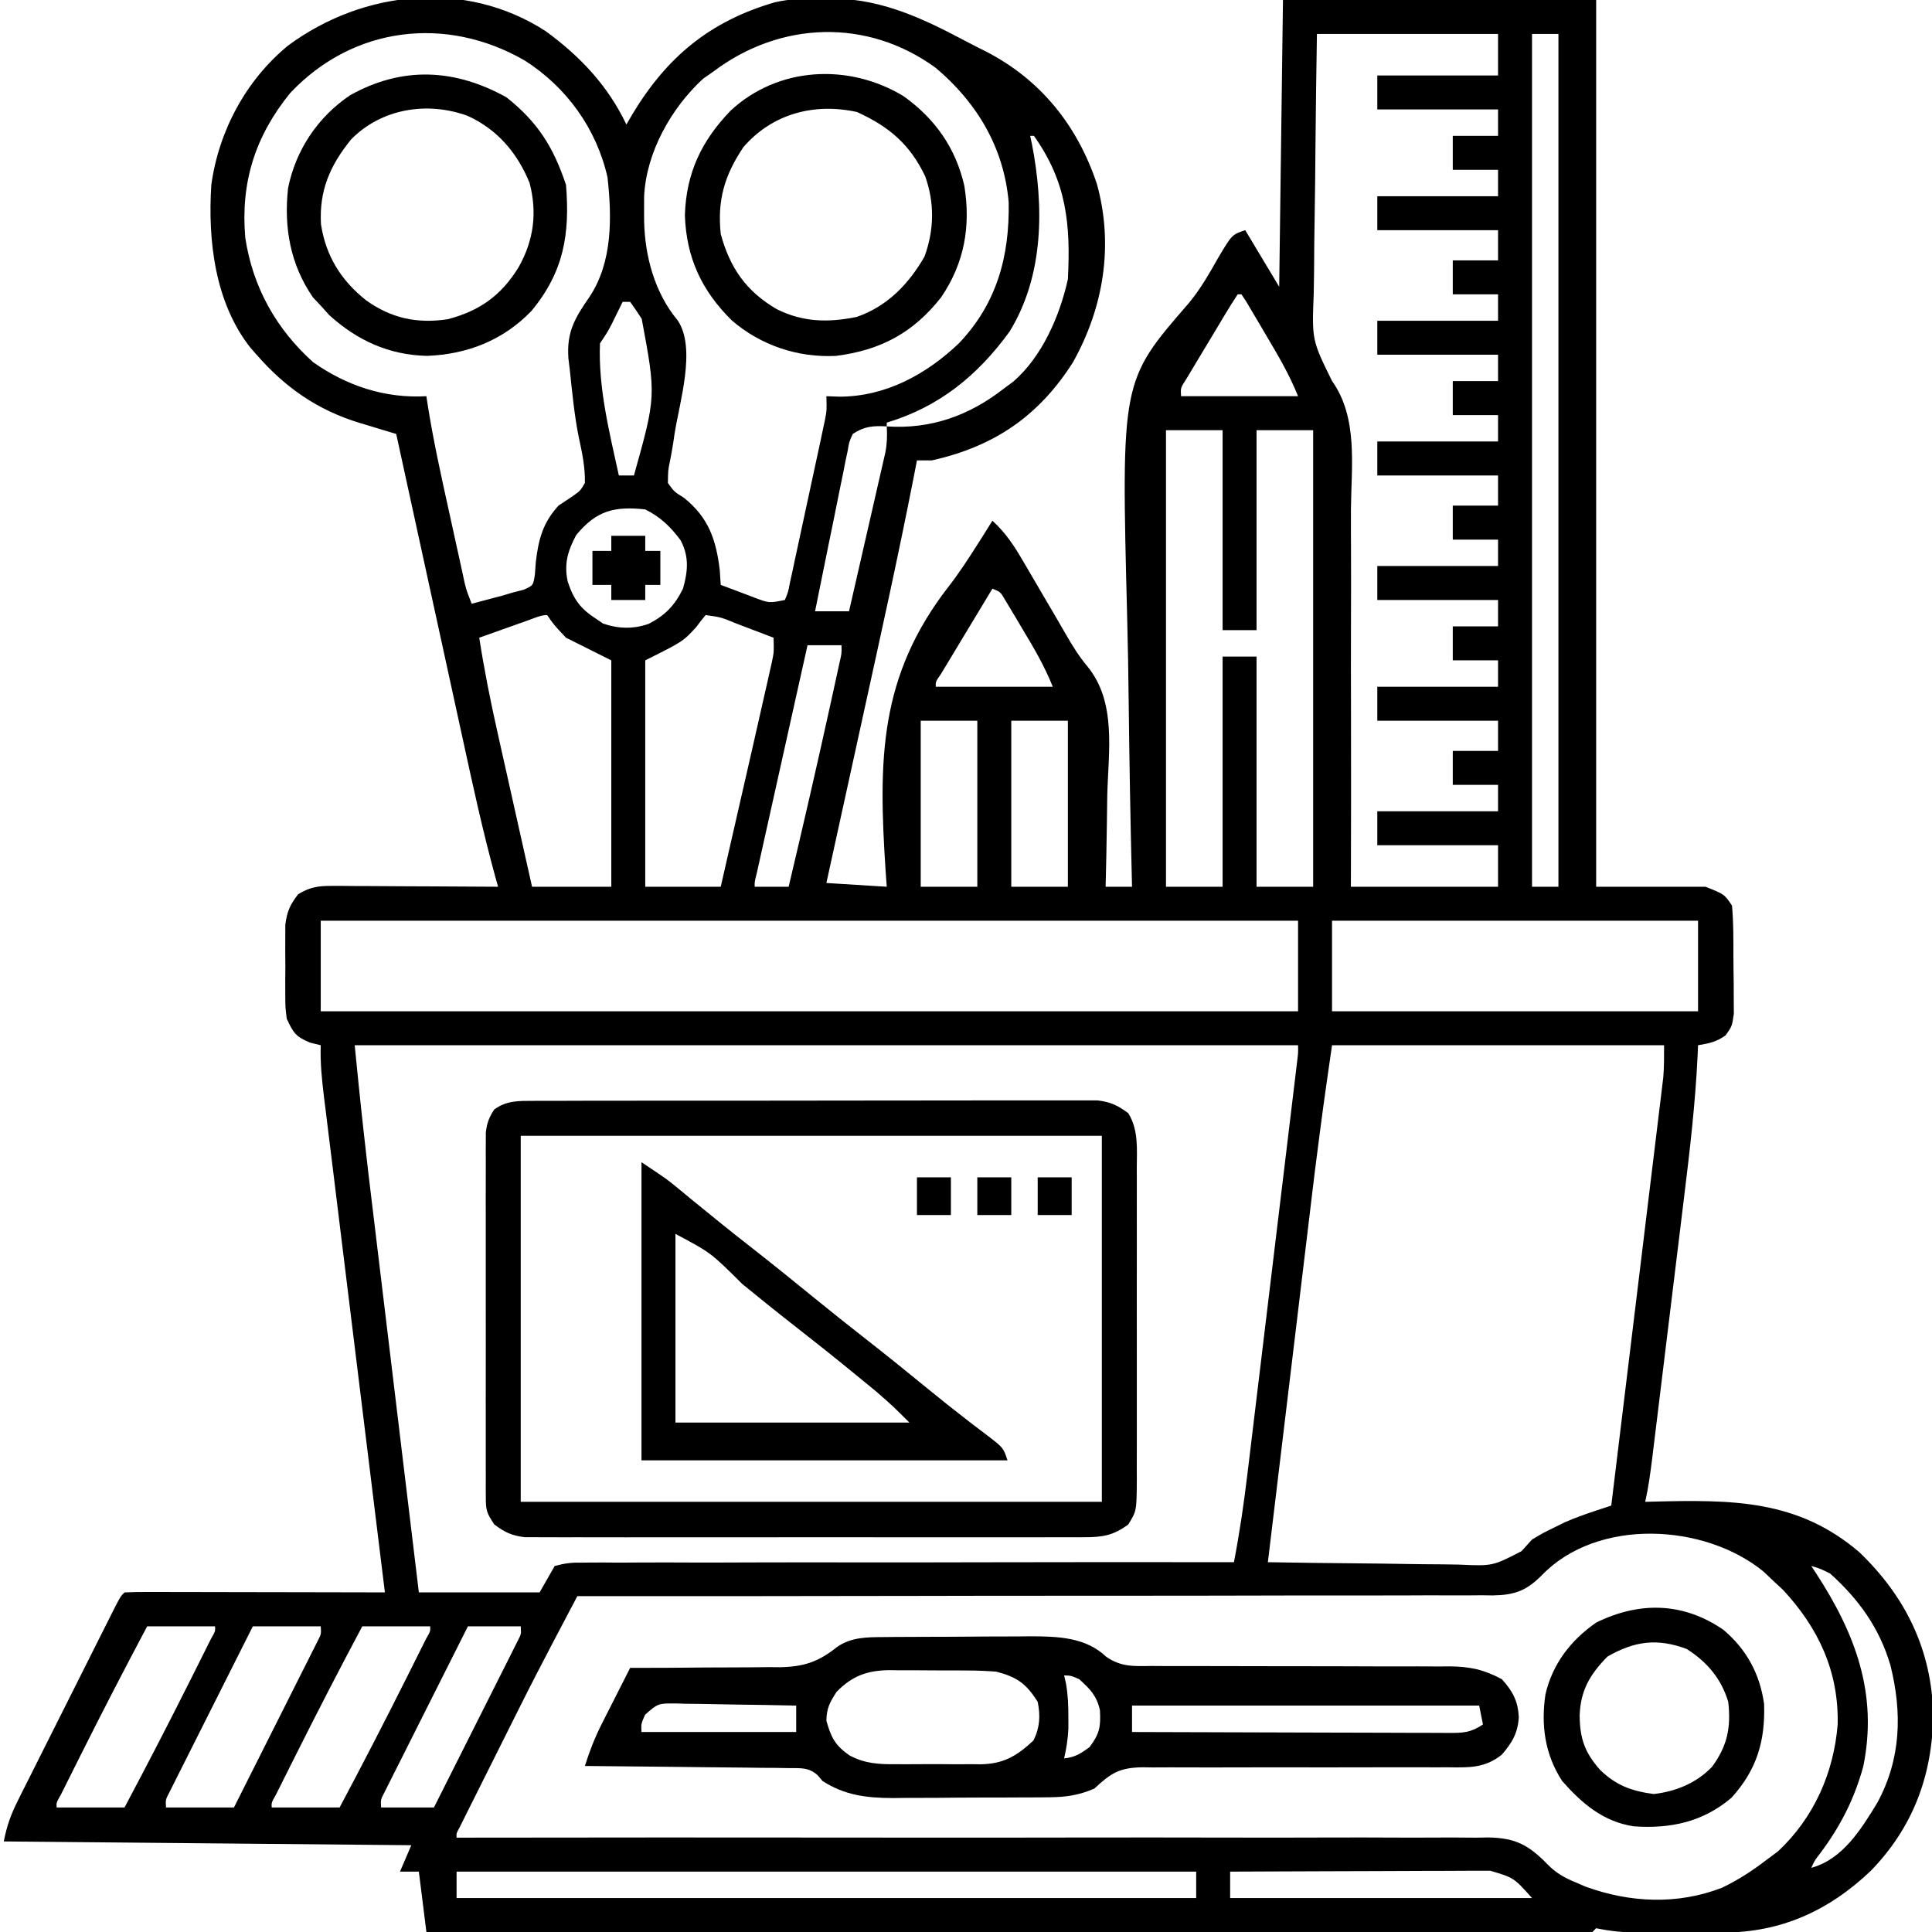
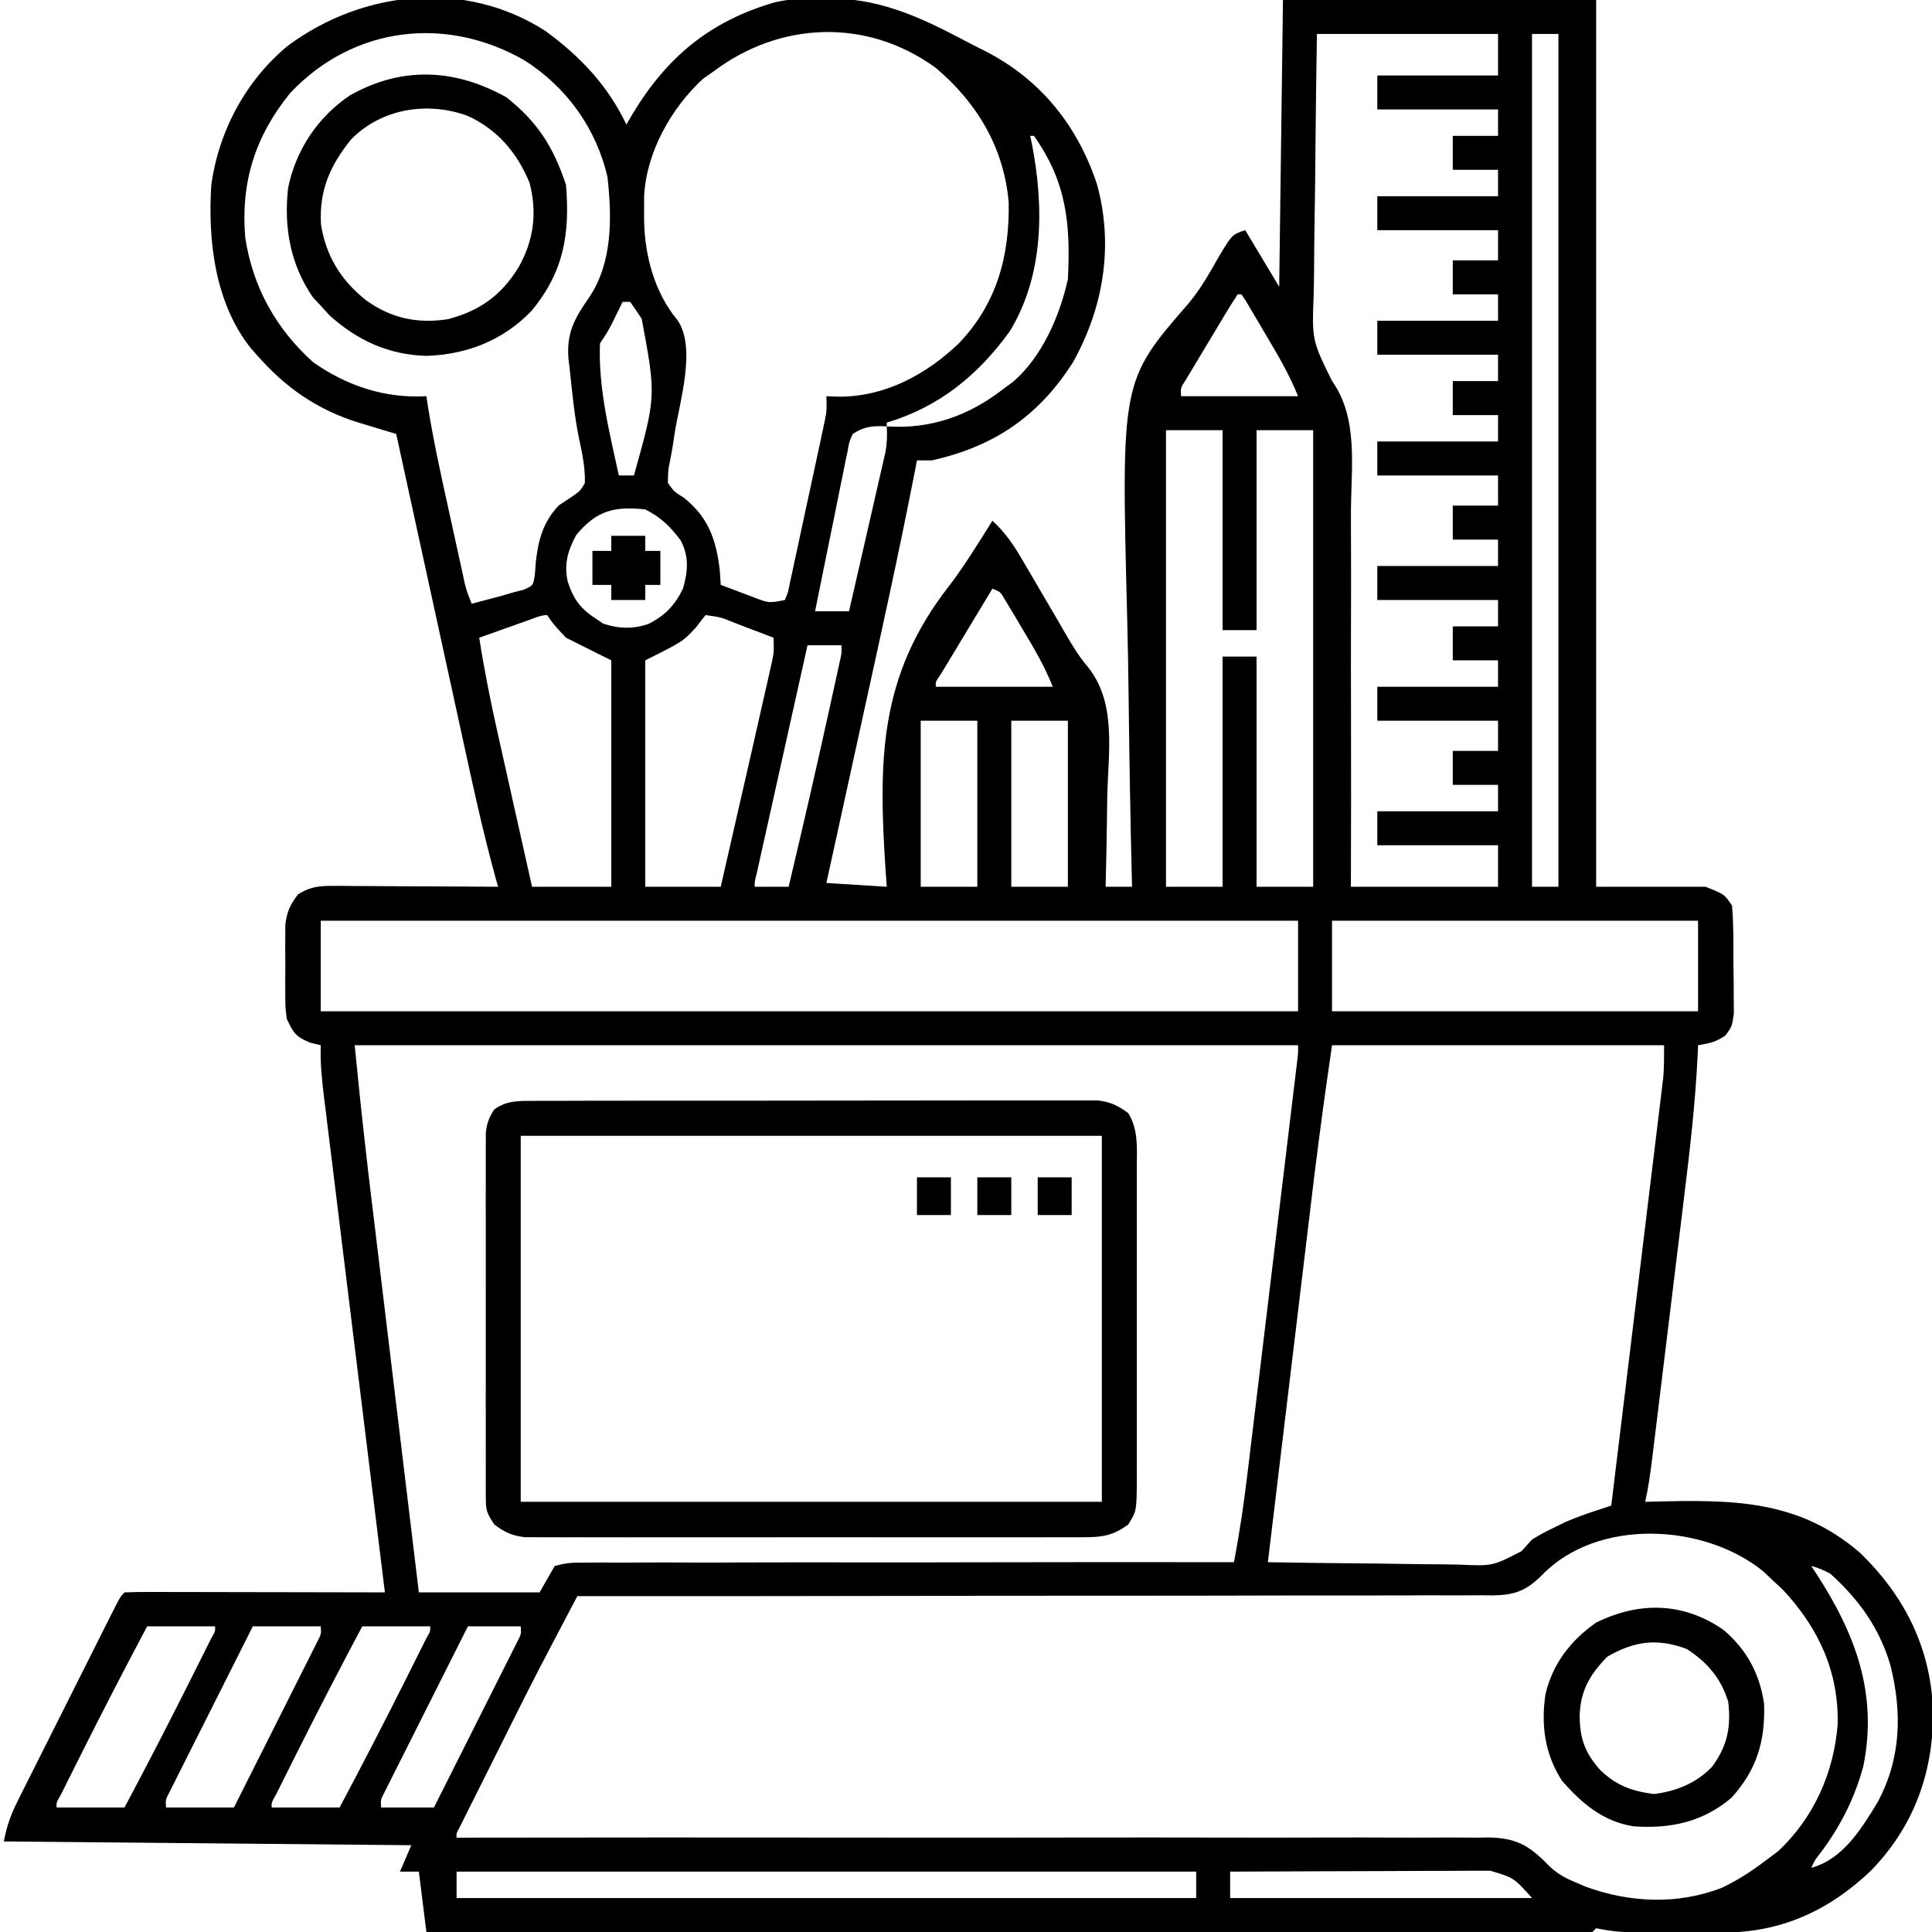
<svg xmlns="http://www.w3.org/2000/svg" version="1.1" width="512" height="512">
  <path d="M0 0 C9.167 6.682 16.5 14.446 21.406 24.754 C22.189 23.412 22.189 23.412 22.988 22.043 C32.117 6.856 43.549 -2.645 60.745 -7.637 C65.078 -8.629 69.289 -8.736 73.719 -8.684 C74.638 -8.675 75.557 -8.666 76.505 -8.656 C89.644 -8.324 100.167 -3.256 111.564 2.784 C113.215 3.653 114.882 4.491 116.551 5.324 C131.153 12.799 140.935 25.002 146.094 40.504 C150.589 56.706 147.892 73.258 139.719 87.816 C130.675 102.024 118.868 110.073 102.406 113.754 C101.086 113.754 99.766 113.754 98.406 113.754 C98.159 115.036 97.912 116.318 97.657 117.638 C93.531 138.765 88.869 159.776 84.255 180.8 C83.141 185.883 82.028 190.966 80.916 196.049 C78.749 205.951 76.578 215.853 74.406 225.754 C79.686 226.084 84.966 226.414 90.406 226.754 C90.307 225.377 90.207 223.999 90.105 222.58 C88.163 193.091 88.326 170.916 106.882 147.087 C109.657 143.499 112.106 139.727 114.535 135.898 C114.925 135.283 115.316 134.668 115.718 134.034 C116.618 132.61 117.513 131.182 118.406 129.754 C121.978 132.978 124.32 136.632 126.707 140.758 C127.106 141.436 127.506 142.115 127.918 142.814 C129.19 144.978 130.455 147.147 131.719 149.316 C132.969 151.452 134.221 153.587 135.476 155.72 C136.299 157.124 137.114 158.532 137.922 159.945 C139.655 162.95 141.327 165.659 143.556 168.331 C151.361 177.824 149.144 190.864 148.844 202.441 C148.809 204.8 148.777 207.159 148.748 209.518 C148.671 215.264 148.555 221.009 148.406 226.754 C150.716 226.754 153.026 226.754 155.406 226.754 C155.391 226.121 155.375 225.488 155.359 224.836 C154.98 209.288 154.7 193.741 154.525 178.189 C154.439 170.667 154.32 163.149 154.124 155.629 C152.514 92.725 152.514 92.725 170.354 72.202 C173.511 68.436 175.862 64.266 178.281 60.004 C181.902 53.922 181.902 53.922 185.406 52.754 C188.376 57.704 191.346 62.654 194.406 67.754 C194.736 42.674 195.066 17.594 195.406 -8.246 C222.796 -8.246 250.186 -8.246 278.406 -8.246 C278.406 69.304 278.406 146.854 278.406 226.754 C287.976 226.754 297.546 226.754 307.406 226.754 C312.406 228.754 312.406 228.754 314.406 231.754 C314.818 236.305 314.778 240.865 314.777 245.432 C314.781 247.68 314.818 249.926 314.855 252.174 C314.861 253.605 314.865 255.037 314.867 256.469 C314.875 257.769 314.884 259.07 314.892 260.41 C314.406 263.754 314.406 263.754 312.69 266.147 C310.188 267.908 308.384 268.249 305.406 268.754 C305.365 269.713 305.324 270.671 305.282 271.659 C304.682 284.147 303.249 296.491 301.719 308.895 C301.453 311.078 301.188 313.261 300.923 315.445 C300.372 319.983 299.817 324.521 299.259 329.059 C298.544 334.872 297.836 340.686 297.13 346.5 C296.585 350.992 296.037 355.484 295.488 359.975 C295.226 362.12 294.965 364.265 294.704 366.41 C294.34 369.397 293.973 372.382 293.605 375.368 C293.445 376.69 293.445 376.69 293.281 378.038 C292.793 381.981 292.269 385.871 291.406 389.754 C292.181 389.733 292.956 389.712 293.754 389.69 C314.29 389.208 331.739 389.061 348.164 403.113 C360.387 414.861 367.332 428.974 367.719 446.129 C367.55 462.144 362.401 476.058 351.094 487.629 C340.028 498.136 327.266 503.927 312 503.887 C311.198 503.888 310.395 503.889 309.569 503.89 C307.878 503.89 306.187 503.888 304.496 503.884 C301.915 503.879 299.335 503.884 296.754 503.891 C295.107 503.89 293.46 503.889 291.812 503.887 C291.045 503.889 290.277 503.891 289.486 503.893 C285.651 503.876 282.151 503.543 278.406 502.754 C278.076 503.084 277.746 503.414 277.406 503.754 C275.759 503.851 274.108 503.878 272.457 503.877 C271.379 503.879 270.301 503.881 269.19 503.883 C267.391 503.879 267.391 503.879 265.555 503.874 C264.292 503.875 263.03 503.876 261.729 503.877 C258.208 503.879 254.687 503.875 251.166 503.87 C247.376 503.866 243.585 503.867 239.794 503.868 C233.221 503.868 226.648 503.865 220.075 503.86 C210.571 503.852 201.068 503.849 191.564 503.848 C176.147 503.845 160.729 503.839 145.312 503.829 C130.331 503.82 115.351 503.813 100.37 503.809 C98.986 503.808 98.986 503.808 97.574 503.808 C92.945 503.807 88.317 503.805 83.688 503.804 C45.261 503.794 6.833 503.776 -31.594 503.754 C-32.254 498.474 -32.914 493.194 -33.594 487.754 C-35.244 487.754 -36.894 487.754 -38.594 487.754 C-37.604 485.444 -36.614 483.134 -35.594 480.754 C-71.234 480.424 -106.874 480.094 -143.594 479.754 C-142.717 475.368 -141.71 472.617 -139.742 468.694 C-139.305 467.818 -139.305 467.818 -138.86 466.924 C-137.902 465.005 -136.936 463.09 -135.969 461.176 C-135.3 459.84 -134.631 458.505 -133.962 457.169 C-132.564 454.376 -131.161 451.586 -129.756 448.797 C-127.951 445.216 -126.154 441.632 -124.359 438.046 C-122.979 435.291 -121.598 432.538 -120.215 429.785 C-119.551 428.463 -118.888 427.141 -118.225 425.819 C-117.3 423.977 -116.373 422.136 -115.445 420.296 C-114.654 418.723 -114.654 418.723 -113.846 417.118 C-112.594 414.754 -112.594 414.754 -111.594 413.754 C-109.446 413.66 -107.296 413.636 -105.146 413.64 C-104.137 413.64 -104.137 413.64 -103.106 413.64 C-100.872 413.641 -98.637 413.648 -96.402 413.656 C-94.857 413.658 -93.311 413.66 -91.766 413.661 C-87.69 413.664 -83.615 413.674 -79.539 413.685 C-75.384 413.695 -71.228 413.7 -67.072 413.705 C-58.913 413.716 -50.753 413.733 -42.594 413.754 C-42.698 412.907 -42.698 412.907 -42.804 412.043 C-44.508 398.182 -46.211 384.32 -47.914 370.458 C-48.738 363.754 -49.562 357.05 -50.386 350.346 C-51.184 343.856 -51.981 337.365 -52.779 330.875 C-53.08 328.42 -53.382 325.965 -53.684 323.509 C-54.52 316.705 -55.354 309.901 -56.184 303.096 C-56.609 299.631 -57.039 296.167 -57.47 292.702 C-57.748 290.441 -58.026 288.179 -58.303 285.918 C-58.434 284.881 -58.564 283.844 -58.698 282.776 C-59.272 278.072 -59.76 273.504 -59.594 268.754 C-60.522 268.527 -61.45 268.3 -62.406 268.066 C-66.249 266.484 -66.854 265.455 -68.594 261.754 C-68.982 258.695 -68.982 258.695 -68.992 255.316 C-68.996 254.092 -69 252.867 -69.004 251.605 C-68.992 250.334 -68.981 249.063 -68.969 247.754 C-68.98 246.483 -68.992 245.212 -69.004 243.902 C-69 242.678 -68.996 241.453 -68.992 240.191 C-68.989 239.076 -68.985 237.961 -68.982 236.812 C-68.542 233.346 -67.729 231.505 -65.594 228.754 C-62.538 226.843 -60.215 226.508 -56.642 226.527 C-55.661 226.527 -54.68 226.527 -53.67 226.527 C-52.093 226.543 -52.093 226.543 -50.484 226.559 C-48.861 226.563 -48.861 226.563 -47.206 226.567 C-43.752 226.578 -40.298 226.603 -36.844 226.629 C-34.501 226.639 -32.159 226.648 -29.816 226.656 C-24.075 226.678 -18.335 226.712 -12.594 226.754 C-12.82 225.955 -13.045 225.155 -13.278 224.332 C-16.645 212.094 -19.321 199.72 -22.016 187.32 C-22.525 184.988 -23.035 182.655 -23.545 180.322 C-24.877 174.232 -26.204 168.141 -27.53 162.05 C-28.889 155.815 -30.251 149.58 -31.613 143.346 C-34.277 131.149 -36.937 118.952 -39.594 106.754 C-40.674 106.431 -41.754 106.107 -42.867 105.774 C-44.309 105.336 -45.75 104.896 -47.191 104.457 C-48.255 104.14 -48.255 104.14 -49.34 103.817 C-60.467 100.403 -68.963 94.502 -76.594 85.754 C-77.085 85.202 -77.576 84.65 -78.082 84.082 C-87.643 72.123 -89.549 55.471 -88.594 40.754 C-86.634 26.445 -79.397 12.987 -68.25 3.828 C-48.389 -10.848 -21.215 -13.742 0 0 Z M-67.711 16.43 C-76.999 27.896 -80.857 40.1 -79.594 54.754 C-77.621 67.822 -71.429 78.926 -61.594 87.754 C-52.628 94.05 -42.542 97.374 -31.594 96.754 C-31.502 97.375 -31.411 97.996 -31.317 98.636 C-29.82 108.198 -27.741 117.62 -25.653 127.066 C-25.025 129.907 -24.404 132.748 -23.783 135.59 C-23.386 137.397 -22.988 139.205 -22.59 141.012 C-22.312 142.285 -22.312 142.285 -22.028 143.584 C-21.15 147.781 -21.15 147.781 -19.594 151.754 C-17.864 151.299 -16.135 150.84 -14.406 150.379 C-13.443 150.124 -12.48 149.868 -11.488 149.605 C-10.533 149.324 -9.578 149.043 -8.594 148.754 C-7.669 148.517 -6.745 148.28 -5.793 148.035 C-3.293 146.923 -3.293 146.923 -2.844 143.996 C-2.761 142.885 -2.679 141.774 -2.594 140.629 C-1.869 134.6 -0.721 130.296 3.406 125.754 C4.712 124.869 6.024 123.994 7.344 123.129 C9.235 121.759 9.235 121.759 10.406 119.754 C10.506 115.618 9.684 111.772 8.81 107.741 C7.606 101.817 7.049 95.759 6.406 89.754 C6.284 88.741 6.161 87.728 6.035 86.684 C5.549 79.719 7.733 76.057 11.648 70.406 C17.747 61.204 17.58 49.418 16.406 38.754 C13.488 25.852 5.541 14.815 -5.594 7.754 C-26.373 -4.197 -51.007 -1.322 -67.711 16.43 Z M44.406 10.754 C43.519 11.373 42.633 11.991 41.719 12.629 C33.256 20.406 26.647 32.208 26.105 43.805 C26.086 45.225 26.083 46.646 26.094 48.066 C26.098 48.813 26.102 49.56 26.106 50.33 C26.297 59.671 28.904 69.362 35.008 76.672 C39.994 84.095 35.449 98.429 34.16 106.801 C34.037 107.637 33.913 108.472 33.786 109.333 C33.539 110.908 33.258 112.477 32.938 114.038 C32.452 116.385 32.452 116.385 32.406 119.754 C34.064 122.06 34.064 122.06 36.594 123.629 C43.142 128.833 45.182 134.717 46.156 142.879 C46.28 144.797 46.28 144.797 46.406 146.754 C48.673 147.619 50.944 148.471 53.219 149.316 C53.861 149.563 54.504 149.81 55.166 150.064 C59.221 151.602 59.221 151.602 63.406 150.754 C64.274 148.69 64.274 148.69 64.757 146.114 C64.977 145.126 65.197 144.138 65.423 143.12 C65.648 142.044 65.874 140.968 66.105 139.859 C66.345 138.76 66.585 137.662 66.832 136.529 C67.339 134.2 67.838 131.868 68.332 129.536 C69.089 125.964 69.864 122.397 70.643 118.83 C71.131 116.569 71.619 114.308 72.105 112.047 C72.337 110.977 72.568 109.907 72.806 108.805 C73.122 107.308 73.122 107.308 73.444 105.782 C73.63 104.906 73.817 104.029 74.009 103.126 C74.516 100.497 74.516 100.497 74.406 96.754 C75.561 96.795 76.716 96.836 77.906 96.879 C90.115 96.836 100.828 91.014 109.508 82.754 C119.579 72.192 122.965 59.685 122.719 45.379 C121.473 30.926 114.359 18.991 103.406 9.754 C85.278 -3.488 62.166 -2.676 44.406 10.754 Z M204.406 0.754 C204.173 15.722 204.173 15.722 204.016 30.689 C203.968 36.804 203.912 42.917 203.803 49.03 C203.715 53.964 203.668 58.898 203.647 63.833 C203.633 65.706 203.604 67.58 203.56 69.453 C203.073 81.858 203.073 81.858 208.393 92.693 C215.364 102.484 213.519 115.189 213.419 126.717 C213.397 130.242 213.421 133.766 213.439 137.291 C213.467 143.946 213.455 150.599 213.428 157.254 C213.399 164.838 213.415 172.422 213.436 180.006 C213.476 195.589 213.454 211.171 213.406 226.754 C226.276 226.754 239.146 226.754 252.406 226.754 C252.406 223.124 252.406 219.494 252.406 215.754 C241.846 215.754 231.286 215.754 220.406 215.754 C220.406 212.784 220.406 209.814 220.406 206.754 C230.966 206.754 241.526 206.754 252.406 206.754 C252.406 204.444 252.406 202.134 252.406 199.754 C248.446 199.754 244.486 199.754 240.406 199.754 C240.406 196.784 240.406 193.814 240.406 190.754 C244.366 190.754 248.326 190.754 252.406 190.754 C252.406 188.114 252.406 185.474 252.406 182.754 C241.846 182.754 231.286 182.754 220.406 182.754 C220.406 179.784 220.406 176.814 220.406 173.754 C230.966 173.754 241.526 173.754 252.406 173.754 C252.406 171.444 252.406 169.134 252.406 166.754 C248.446 166.754 244.486 166.754 240.406 166.754 C240.406 163.784 240.406 160.814 240.406 157.754 C244.366 157.754 248.326 157.754 252.406 157.754 C252.406 155.444 252.406 153.134 252.406 150.754 C241.846 150.754 231.286 150.754 220.406 150.754 C220.406 147.784 220.406 144.814 220.406 141.754 C230.966 141.754 241.526 141.754 252.406 141.754 C252.406 139.444 252.406 137.134 252.406 134.754 C248.446 134.754 244.486 134.754 240.406 134.754 C240.406 131.784 240.406 128.814 240.406 125.754 C244.366 125.754 248.326 125.754 252.406 125.754 C252.406 123.114 252.406 120.474 252.406 117.754 C241.846 117.754 231.286 117.754 220.406 117.754 C220.406 114.784 220.406 111.814 220.406 108.754 C230.966 108.754 241.526 108.754 252.406 108.754 C252.406 106.444 252.406 104.134 252.406 101.754 C248.446 101.754 244.486 101.754 240.406 101.754 C240.406 98.784 240.406 95.814 240.406 92.754 C244.366 92.754 248.326 92.754 252.406 92.754 C252.406 90.444 252.406 88.134 252.406 85.754 C241.846 85.754 231.286 85.754 220.406 85.754 C220.406 82.784 220.406 79.814 220.406 76.754 C230.966 76.754 241.526 76.754 252.406 76.754 C252.406 74.444 252.406 72.134 252.406 69.754 C248.446 69.754 244.486 69.754 240.406 69.754 C240.406 66.784 240.406 63.814 240.406 60.754 C244.366 60.754 248.326 60.754 252.406 60.754 C252.406 58.114 252.406 55.474 252.406 52.754 C241.846 52.754 231.286 52.754 220.406 52.754 C220.406 49.784 220.406 46.814 220.406 43.754 C230.966 43.754 241.526 43.754 252.406 43.754 C252.406 41.444 252.406 39.134 252.406 36.754 C248.446 36.754 244.486 36.754 240.406 36.754 C240.406 33.784 240.406 30.814 240.406 27.754 C244.366 27.754 248.326 27.754 252.406 27.754 C252.406 25.444 252.406 23.134 252.406 20.754 C241.846 20.754 231.286 20.754 220.406 20.754 C220.406 17.784 220.406 14.814 220.406 11.754 C230.966 11.754 241.526 11.754 252.406 11.754 C252.406 8.124 252.406 4.494 252.406 0.754 C236.566 0.754 220.726 0.754 204.406 0.754 Z M261.406 0.754 C261.406 75.334 261.406 149.914 261.406 226.754 C263.716 226.754 266.026 226.754 268.406 226.754 C268.406 152.174 268.406 77.594 268.406 0.754 C266.096 0.754 263.786 0.754 261.406 0.754 Z M128.406 27.754 C128.551 28.411 128.695 29.069 128.844 29.746 C132.092 46.391 132.114 64.731 122.945 79.637 C114.466 91.301 104.271 99.594 90.406 103.754 C90.406 104.084 90.406 104.414 90.406 104.754 C102.07 105.545 112.247 101.91 121.406 94.754 C122.24 94.138 123.074 93.522 123.934 92.887 C131.561 86.307 136.254 75.479 138.406 65.754 C139.15 51.189 138.095 39.98 129.406 27.754 C129.076 27.754 128.746 27.754 128.406 27.754 Z M183.406 69.754 C181.132 73.207 179.042 76.775 176.922 80.325 C175.851 82.118 174.77 83.905 173.689 85.691 C173.017 86.813 172.345 87.934 171.652 89.09 C171.03 90.127 170.408 91.164 169.767 92.232 C168.248 94.57 168.248 94.57 168.406 96.754 C178.636 96.754 188.866 96.754 199.406 96.754 C197.077 90.931 194.041 85.821 190.844 80.441 C190.241 79.415 189.638 78.388 189.018 77.33 C188.443 76.36 187.869 75.39 187.277 74.391 C186.751 73.501 186.224 72.611 185.681 71.694 C185.05 70.734 185.05 70.734 184.406 69.754 C184.076 69.754 183.746 69.754 183.406 69.754 Z M20.406 71.754 C20.141 72.297 19.875 72.839 19.602 73.398 C19.248 74.114 18.895 74.829 18.531 75.566 C18.183 76.274 17.835 76.982 17.477 77.711 C16.406 79.754 16.406 79.754 14.406 82.754 C13.925 94.548 16.91 106.315 19.406 117.754 C20.726 117.754 22.046 117.754 23.406 117.754 C29.287 96.726 29.287 96.726 25.469 76.254 C24.485 74.73 23.477 73.219 22.406 71.754 C21.746 71.754 21.086 71.754 20.406 71.754 Z M81.406 106.754 C80.451 108.813 80.451 108.813 80.034 111.295 C79.834 112.236 79.634 113.177 79.428 114.146 C79.131 115.673 79.131 115.673 78.828 117.23 C78.612 118.271 78.396 119.311 78.173 120.383 C77.484 123.712 76.82 127.045 76.156 130.379 C75.694 132.634 75.231 134.89 74.766 137.145 C73.628 142.677 72.512 148.214 71.406 153.754 C74.376 153.754 77.346 153.754 80.406 153.754 C81.509 148.934 82.612 144.114 83.714 139.295 C84.089 137.659 84.463 136.023 84.837 134.386 C85.379 132.021 85.92 129.655 86.461 127.289 C86.626 126.57 86.79 125.851 86.96 125.11 C87.28 123.709 87.599 122.307 87.917 120.905 C88.264 119.379 88.615 117.853 88.968 116.328 C89.241 115.132 89.241 115.132 89.52 113.912 C89.687 113.189 89.853 112.466 90.025 111.722 C90.481 109.37 90.56 107.142 90.406 104.754 C86.785 104.553 84.452 104.723 81.406 106.754 Z M164.406 105.754 C164.406 145.684 164.406 185.614 164.406 226.754 C169.356 226.754 174.306 226.754 179.406 226.754 C179.406 206.624 179.406 186.494 179.406 165.754 C182.376 165.754 185.346 165.754 188.406 165.754 C188.406 185.884 188.406 206.014 188.406 226.754 C193.356 226.754 198.306 226.754 203.406 226.754 C203.406 186.824 203.406 146.894 203.406 105.754 C198.456 105.754 193.506 105.754 188.406 105.754 C188.406 123.244 188.406 140.734 188.406 158.754 C185.436 158.754 182.466 158.754 179.406 158.754 C179.406 141.264 179.406 123.774 179.406 105.754 C174.456 105.754 169.506 105.754 164.406 105.754 Z M8.094 133.566 C5.885 137.738 4.848 141.12 5.848 145.836 C7.36 150.494 9.177 153.072 13.406 155.754 C14.004 156.166 14.602 156.579 15.219 157.004 C19.302 158.404 23.292 158.506 27.34 157.066 C31.682 154.825 34.224 152.203 36.406 147.754 C37.706 143.128 38.069 139.276 35.781 134.941 C33.081 131.317 30.454 128.778 26.406 126.754 C18.267 125.861 13.459 127.041 8.094 133.566 Z M118.406 147.754 C116.267 151.294 114.131 154.836 111.998 158.38 C111.271 159.586 110.543 160.792 109.815 161.997 C108.77 163.726 107.729 165.457 106.688 167.188 C106.059 168.23 105.431 169.272 104.783 170.345 C103.324 172.436 103.324 172.436 103.406 173.754 C113.636 173.754 123.866 173.754 134.406 173.754 C132.216 168.279 129.439 163.539 126.406 158.504 C125.86 157.581 125.313 156.658 124.75 155.707 C124.224 154.83 123.698 153.954 123.156 153.051 C122.677 152.25 122.197 151.449 121.703 150.624 C120.533 148.617 120.533 148.617 118.406 147.754 Z M42.406 154.754 C41.53 155.781 40.705 156.853 39.906 157.941 C36.406 161.754 36.406 161.754 26.406 166.754 C26.406 186.554 26.406 206.354 26.406 226.754 C33.006 226.754 39.606 226.754 46.406 226.754 C48.906 215.859 51.399 204.962 53.88 194.063 C54.22 192.57 54.56 191.078 54.901 189.586 C55.909 185.164 56.91 180.741 57.906 176.316 C58.288 174.641 58.288 174.641 58.678 172.932 C58.908 171.905 59.138 170.878 59.375 169.82 C59.575 168.933 59.776 168.045 59.982 167.131 C60.523 164.5 60.523 164.5 60.406 160.754 C57.783 159.75 55.158 158.751 52.531 157.754 C51.412 157.325 51.412 157.325 50.27 156.887 C46.446 155.321 46.446 155.321 42.406 154.754 Z M-4.41 156.066 C-5.174 156.337 -5.938 156.608 -6.725 156.887 C-7.527 157.173 -8.329 157.459 -9.156 157.754 C-10.366 158.183 -10.366 158.183 -11.6 158.621 C-13.598 159.331 -15.596 160.042 -17.594 160.754 C-16.283 169.157 -14.642 177.442 -12.773 185.738 C-12.51 186.92 -12.246 188.101 -11.975 189.319 C-11.143 193.048 -10.306 196.776 -9.469 200.504 C-8.899 203.051 -8.33 205.598 -7.762 208.145 C-6.376 214.348 -4.986 220.551 -3.594 226.754 C3.336 226.754 10.266 226.754 17.406 226.754 C17.406 206.954 17.406 187.154 17.406 166.754 C13.446 164.774 9.486 162.794 5.406 160.754 C2.219 157.379 2.219 157.379 0.406 154.754 C-1.299 154.754 -2.815 155.499 -4.41 156.066 Z M69.406 162.754 C67.58 170.951 65.754 179.147 63.93 187.345 C63.083 191.151 62.236 194.956 61.388 198.762 C60.57 202.432 59.753 206.102 58.937 209.772 C58.625 211.175 58.312 212.578 57.999 213.981 C57.562 215.939 57.127 217.898 56.691 219.857 C56.443 220.974 56.194 222.091 55.938 223.242 C55.372 225.489 55.372 225.489 55.406 226.754 C58.376 226.754 61.346 226.754 64.406 226.754 C68.167 210.862 71.846 194.956 75.344 179.004 C75.499 178.3 75.654 177.597 75.814 176.872 C76.252 174.88 76.687 172.887 77.121 170.895 C77.37 169.755 77.619 168.616 77.875 167.442 C78.471 164.884 78.471 164.884 78.406 162.754 C75.436 162.754 72.466 162.754 69.406 162.754 Z M99.406 182.754 C99.406 197.274 99.406 211.794 99.406 226.754 C104.356 226.754 109.306 226.754 114.406 226.754 C114.406 212.234 114.406 197.714 114.406 182.754 C109.456 182.754 104.506 182.754 99.406 182.754 Z M123.406 182.754 C123.406 197.274 123.406 211.794 123.406 226.754 C128.356 226.754 133.306 226.754 138.406 226.754 C138.406 212.234 138.406 197.714 138.406 182.754 C133.456 182.754 128.506 182.754 123.406 182.754 Z M-59.594 235.754 C-59.594 243.674 -59.594 251.594 -59.594 259.754 C25.876 259.754 111.346 259.754 199.406 259.754 C199.406 251.834 199.406 243.914 199.406 235.754 C113.936 235.754 28.466 235.754 -59.594 235.754 Z M208.406 235.754 C208.406 243.674 208.406 251.594 208.406 259.754 C240.416 259.754 272.426 259.754 305.406 259.754 C305.406 251.834 305.406 243.914 305.406 235.754 C273.396 235.754 241.386 235.754 208.406 235.754 Z M-50.594 268.754 C-48.91 285.642 -48.91 285.642 -46.99 302.499 C-46.843 303.721 -46.697 304.943 -46.546 306.202 C-46.152 309.476 -45.758 312.75 -45.362 316.023 C-44.946 319.473 -44.531 322.923 -44.117 326.373 C-43.336 332.871 -42.553 339.369 -41.769 345.867 C-40.875 353.28 -39.983 360.692 -39.092 368.105 C-37.262 383.322 -35.428 398.538 -33.594 413.754 C-23.034 413.754 -12.474 413.754 -1.594 413.754 C-0.274 411.444 1.046 409.134 2.406 406.754 C5.208 406.01 6.912 405.807 9.721 405.874 C10.459 405.864 11.198 405.854 11.959 405.844 C14.435 405.818 16.908 405.843 19.384 405.867 C21.158 405.86 22.932 405.849 24.706 405.835 C29.524 405.806 34.341 405.82 39.159 405.842 C44.193 405.858 49.227 405.834 54.262 405.814 C63.796 405.783 73.329 405.787 82.863 405.804 C93.717 405.822 104.57 405.8 115.424 405.775 C137.751 405.724 160.079 405.723 182.406 405.754 C183.928 397.916 185.066 390.08 186.01 382.154 C186.157 380.946 186.303 379.738 186.454 378.494 C186.851 375.218 187.245 371.942 187.638 368.665 C188.051 365.225 188.467 361.786 188.883 358.346 C189.58 352.583 190.274 346.819 190.966 341.055 C191.766 334.39 192.57 327.725 193.376 321.061 C194.235 313.951 195.092 306.842 195.949 299.733 C196.195 297.686 196.442 295.64 196.689 293.593 C197.148 289.792 197.605 285.991 198.061 282.189 C198.267 280.487 198.267 280.487 198.477 278.75 C198.6 277.72 198.723 276.689 198.85 275.628 C198.958 274.73 199.066 273.831 199.178 272.906 C199.441 270.783 199.441 270.783 199.406 268.754 C116.906 268.754 34.406 268.754 -50.594 268.754 Z M208.406 268.754 C205.96 285.756 205.96 285.756 203.781 302.786 C203.644 303.921 203.507 305.055 203.365 306.224 C202.925 309.876 202.488 313.528 202.051 317.18 C201.741 319.75 201.432 322.321 201.122 324.892 C200.398 330.905 199.676 336.918 198.955 342.931 C198.132 349.792 197.306 356.653 196.481 363.515 C194.786 377.594 193.095 391.674 191.406 405.754 C199.499 405.893 207.592 406 215.686 406.065 C219.445 406.096 223.203 406.138 226.962 406.207 C230.593 406.272 234.223 406.308 237.855 406.323 C239.236 406.334 240.618 406.356 241.999 406.388 C250.96 406.796 250.96 406.796 258.623 402.829 C259.555 401.808 260.483 400.783 261.406 399.754 C264.398 397.961 264.398 397.961 267.281 396.566 C268.701 395.865 268.701 395.865 270.148 395.148 C272.794 394.016 275.381 393.064 278.11 392.167 C279.319 391.768 279.319 391.768 280.552 391.361 C281.164 391.161 281.776 390.96 282.406 390.754 C284.236 375.734 286.062 360.713 287.882 345.691 C288.728 338.716 289.575 331.741 290.425 324.767 C291.245 318.037 292.062 311.307 292.876 304.576 C293.187 302.008 293.5 299.439 293.814 296.871 C294.253 293.276 294.687 289.68 295.121 286.083 C295.252 285.02 295.383 283.957 295.518 282.862 C295.636 281.878 295.753 280.893 295.875 279.879 C296.03 278.604 296.03 278.604 296.188 277.304 C296.431 274.463 296.406 271.605 296.406 268.754 C267.366 268.754 238.326 268.754 208.406 268.754 Z M263.999 409.215 C259.846 413.377 256.793 414.453 250.959 414.555 C250.007 414.541 249.055 414.527 248.074 414.513 C247.047 414.523 246.02 414.532 244.962 414.541 C241.528 414.565 238.096 414.546 234.662 414.527 C232.198 414.535 229.734 414.546 227.27 414.559 C221.969 414.582 216.668 414.586 211.367 414.573 C203.703 414.556 196.039 414.571 188.374 414.594 C175.938 414.631 163.503 414.641 151.067 414.634 C138.989 414.627 126.911 414.633 114.833 414.656 C113.716 414.658 113.716 414.658 112.576 414.661 C108.839 414.668 105.102 414.675 101.365 414.683 C70.378 414.745 39.392 414.763 8.406 414.754 C6.805 417.791 5.204 420.83 3.603 423.868 C3.153 424.722 2.702 425.577 2.238 426.457 C-1.035 432.672 -4.247 438.914 -7.383 445.199 C-7.857 446.147 -8.331 447.094 -8.82 448.07 C-9.797 450.023 -10.773 451.977 -11.748 453.931 C-13.249 456.94 -14.755 459.947 -16.262 462.953 C-17.219 464.868 -18.176 466.784 -19.133 468.699 C-19.808 470.046 -19.808 470.046 -20.496 471.419 C-20.904 472.239 -21.312 473.058 -21.733 473.903 C-22.274 474.986 -22.274 474.986 -22.826 476.091 C-23.664 477.6 -23.664 477.6 -23.594 478.754 C-23 478.753 -22.407 478.752 -21.796 478.751 C13.377 478.697 48.549 478.686 83.722 478.728 C87.946 478.733 92.171 478.737 96.395 478.742 C97.236 478.743 98.077 478.743 98.944 478.744 C112.556 478.758 126.169 478.743 139.781 478.718 C153.751 478.693 167.722 478.699 181.692 478.732 C190.311 478.752 198.929 478.748 207.548 478.714 C213.46 478.692 219.372 478.701 225.285 478.732 C228.695 478.749 232.104 478.754 235.514 478.723 C239.216 478.696 242.916 478.719 246.618 478.754 C247.689 478.734 248.76 478.715 249.864 478.695 C257.056 478.835 260.538 480.71 265.555 485.863 C267.811 488.168 270.063 489.401 273.031 490.629 C273.89 490.998 274.748 491.366 275.633 491.746 C287.392 496.019 299.978 496.59 311.758 492.023 C315.97 490.004 319.701 487.587 323.406 484.754 C324.458 483.97 325.51 483.186 326.594 482.379 C336.047 473.556 341.372 461.639 342.406 448.754 C342.728 434.698 337.311 423.176 327.906 413.066 C326.669 411.922 326.669 411.922 325.406 410.754 C324.54 409.929 323.674 409.104 322.781 408.254 C307.129 395.433 278.723 393.929 263.999 409.215 Z M335.406 406.754 C335.854 407.432 336.301 408.11 336.762 408.809 C347.117 424.749 353.119 440.692 349.191 459.887 C346.839 468.479 343.168 475.661 337.859 482.793 C336.366 484.689 336.366 484.689 335.406 486.754 C343.771 484.473 348.627 476.519 352.898 469.527 C359.229 457.882 359.541 445.624 356.367 432.988 C353.446 423.157 348.04 415.624 340.406 408.754 C337.741 407.435 337.741 407.435 335.406 406.754 Z M-105.594 422.754 C-111.612 434.06 -117.485 445.427 -123.219 456.879 C-123.536 457.511 -123.853 458.142 -124.18 458.793 C-125.083 460.594 -125.983 462.397 -126.883 464.199 C-127.406 465.246 -127.929 466.293 -128.467 467.372 C-129.665 469.465 -129.665 469.465 -129.594 470.754 C-123.654 470.754 -117.714 470.754 -111.594 470.754 C-105.576 459.447 -99.703 448.081 -93.969 436.629 C-93.652 435.997 -93.334 435.365 -93.008 434.714 C-92.104 432.914 -91.204 431.111 -90.305 429.309 C-89.782 428.262 -89.259 427.215 -88.72 426.136 C-87.523 424.042 -87.523 424.042 -87.594 422.754 C-93.534 422.754 -99.474 422.754 -105.594 422.754 Z M-77.594 422.754 C-80.874 429.266 -84.15 435.78 -87.42 442.297 C-88.535 444.516 -89.65 446.733 -90.767 448.95 C-92.369 452.13 -93.966 455.313 -95.562 458.496 C-96.066 459.492 -96.569 460.488 -97.087 461.514 C-97.548 462.435 -98.008 463.355 -98.482 464.304 C-98.891 465.117 -99.3 465.93 -99.721 466.767 C-100.728 468.697 -100.728 468.697 -100.594 470.754 C-94.654 470.754 -88.714 470.754 -82.594 470.754 C-79.313 464.242 -76.038 457.727 -72.767 451.21 C-71.653 448.992 -70.537 446.775 -69.42 444.558 C-67.818 441.378 -66.221 438.195 -64.625 435.012 C-64.122 434.016 -63.619 433.02 -63.1 431.994 C-62.64 431.073 -62.18 430.152 -61.705 429.204 C-61.296 428.391 -60.888 427.578 -60.467 426.741 C-59.46 424.81 -59.46 424.81 -59.594 422.754 C-65.534 422.754 -71.474 422.754 -77.594 422.754 Z M-48.594 422.754 C-54.612 434.06 -60.485 445.427 -66.219 456.879 C-66.536 457.511 -66.853 458.142 -67.18 458.793 C-68.083 460.594 -68.983 462.397 -69.883 464.199 C-70.406 465.246 -70.929 466.293 -71.467 467.372 C-72.665 469.465 -72.665 469.465 -72.594 470.754 C-66.654 470.754 -60.714 470.754 -54.594 470.754 C-48.576 459.447 -42.703 448.081 -36.969 436.629 C-36.652 435.997 -36.334 435.365 -36.008 434.714 C-35.104 432.914 -34.204 431.111 -33.305 429.309 C-32.782 428.262 -32.259 427.215 -31.72 426.136 C-30.523 424.042 -30.523 424.042 -30.594 422.754 C-36.534 422.754 -42.474 422.754 -48.594 422.754 Z M-20.594 422.754 C-23.874 429.266 -27.15 435.78 -30.42 442.297 C-31.535 444.516 -32.65 446.733 -33.767 448.95 C-35.369 452.13 -36.966 455.313 -38.562 458.496 C-39.066 459.492 -39.569 460.488 -40.087 461.514 C-40.548 462.435 -41.008 463.355 -41.482 464.304 C-41.891 465.117 -42.3 465.93 -42.721 466.767 C-43.728 468.697 -43.728 468.697 -43.594 470.754 C-38.974 470.754 -34.354 470.754 -29.594 470.754 C-26.313 464.242 -23.038 457.727 -19.767 451.21 C-18.653 448.992 -17.537 446.775 -16.42 444.558 C-14.818 441.378 -13.221 438.195 -11.625 435.012 C-11.122 434.016 -10.619 433.02 -10.1 431.994 C-9.64 431.073 -9.18 430.152 -8.705 429.204 C-8.296 428.391 -7.888 427.578 -7.467 426.741 C-6.46 424.81 -6.46 424.81 -6.594 422.754 C-11.214 422.754 -15.834 422.754 -20.594 422.754 Z M-23.594 487.754 C-23.594 490.064 -23.594 492.374 -23.594 494.754 C41.086 494.754 105.766 494.754 172.406 494.754 C172.406 492.444 172.406 490.134 172.406 487.754 C107.726 487.754 43.046 487.754 -23.594 487.754 Z M181.406 487.754 C181.406 490.064 181.406 492.374 181.406 494.754 C207.806 494.754 234.206 494.754 261.406 494.754 C256.604 489.371 256.604 489.371 250.312 487.513 C249.04 487.518 247.767 487.522 246.456 487.527 C245.754 487.527 245.051 487.526 244.327 487.526 C242.006 487.527 239.685 487.543 237.363 487.559 C235.753 487.562 234.143 487.565 232.533 487.567 C228.297 487.575 224.06 487.594 219.824 487.617 C215.5 487.637 211.177 487.646 206.854 487.656 C198.371 487.678 189.889 487.712 181.406 487.754 Z " fill="#000000" transform="translate(144.594,8.246)" />
-   <path d="M0 0 C1.032 -0.01 2.063 -0.019 3.126 -0.029 C4.232 -0.033 5.337 -0.038 6.476 -0.042 C7.624 -0.048 8.772 -0.053 9.954 -0.059 C12.382 -0.069 14.809 -0.075 17.237 -0.079 C20.933 -0.089 24.628 -0.12 28.323 -0.151 C30.687 -0.158 33.05 -0.163 35.413 -0.167 C37.059 -0.186 37.059 -0.186 38.738 -0.204 C45.972 -0.184 53.4 0.007 58.889 5.238 C62.886 7.963 66.155 7.713 70.887 7.659 C71.803 7.665 72.719 7.67 73.663 7.676 C75.648 7.685 77.633 7.686 79.618 7.678 C82.763 7.665 85.907 7.676 89.051 7.694 C94.596 7.72 100.139 7.726 105.684 7.724 C114.55 7.722 123.417 7.736 132.283 7.78 C135.376 7.79 138.468 7.781 141.561 7.771 C143.465 7.778 145.37 7.784 147.274 7.792 C148.129 7.785 148.985 7.777 149.866 7.769 C155.227 7.814 158.963 8.612 163.71 11.161 C166.602 14.35 167.958 16.906 168.21 21.161 C167.976 25.385 166.483 27.939 163.71 31.161 C159.139 34.816 154.923 34.573 149.333 34.514 C148.396 34.516 147.459 34.518 146.493 34.521 C144.462 34.524 142.432 34.52 140.401 34.511 C137.185 34.497 133.97 34.503 130.754 34.516 C121.613 34.546 112.472 34.542 103.331 34.521 C97.736 34.511 92.141 34.524 86.546 34.551 C84.416 34.557 82.286 34.553 80.156 34.539 C77.175 34.52 74.196 34.531 71.216 34.549 C70.338 34.536 69.461 34.523 68.557 34.509 C62.399 34.591 60.18 36.003 55.71 40.161 C51.701 41.883 48.281 42.418 43.939 42.452 C42.272 42.471 42.272 42.471 40.57 42.49 C39.383 42.493 38.195 42.495 36.972 42.497 C35.119 42.507 35.119 42.507 33.228 42.517 C30.618 42.527 28.009 42.532 25.399 42.532 C21.422 42.531 17.446 42.572 13.47 42.61 C10.929 42.616 8.388 42.62 5.847 42.622 C4.074 42.644 4.074 42.644 2.266 42.666 C-4.663 42.628 -10.358 41.957 -16.29 38.161 C-16.971 37.365 -16.971 37.365 -17.666 36.553 C-20.075 34.488 -22.003 34.762 -25.138 34.729 C-26.339 34.709 -27.54 34.689 -28.778 34.669 C-30.075 34.662 -31.372 34.656 -32.708 34.649 C-34.049 34.633 -35.39 34.614 -36.731 34.595 C-40.257 34.547 -43.783 34.518 -47.31 34.492 C-50.909 34.462 -54.509 34.415 -58.108 34.37 C-65.169 34.284 -72.229 34.217 -79.29 34.161 C-78.08 30.337 -76.719 26.777 -74.907 23.2 C-74.463 22.317 -74.018 21.434 -73.56 20.524 C-73.099 19.621 -72.639 18.717 -72.165 17.786 C-71.697 16.859 -71.229 15.932 -70.747 14.978 C-69.598 12.704 -68.446 10.431 -67.29 8.161 C-66.709 8.162 -66.127 8.163 -65.528 8.164 C-59.444 8.166 -53.361 8.127 -47.277 8.063 C-45.01 8.045 -42.743 8.038 -40.477 8.041 C-37.207 8.044 -33.939 8.008 -30.669 7.966 C-29.164 7.979 -29.164 7.979 -27.628 7.993 C-21.182 7.862 -17.41 6.581 -12.347 2.543 C-8.54 -0.014 -4.47 0.034 0 0 Z M-12.603 14.536 C-14.408 17.345 -15.211 18.829 -15.29 22.161 C-14.038 26.622 -13.013 28.65 -9.2 31.343 C-5.049 33.566 -1.362 33.742 3.276 33.692 C4.073 33.696 4.871 33.7 5.692 33.704 C7.367 33.707 9.042 33.699 10.717 33.683 C13.269 33.661 15.819 33.682 18.372 33.708 C20.007 33.705 21.642 33.7 23.276 33.692 C24.033 33.7 24.789 33.709 25.568 33.717 C31.616 33.611 35.129 31.57 39.585 27.411 C41.29 24.001 41.458 20.833 40.71 17.161 C37.648 12.297 35.183 10.575 29.71 9.161 C27.069 8.965 24.536 8.857 21.897 8.86 C21.166 8.856 20.434 8.852 19.679 8.847 C18.14 8.842 16.6 8.841 15.061 8.845 C12.717 8.849 10.374 8.825 8.03 8.8 C6.528 8.798 5.025 8.797 3.522 8.798 C2.482 8.784 2.482 8.784 1.42 8.77 C-4.47 8.825 -8.489 10.311 -12.603 14.536 Z M47.71 10.161 C47.872 10.862 48.035 11.564 48.202 12.286 C48.735 15.304 48.843 18.098 48.835 21.161 C48.838 22.172 48.84 23.182 48.843 24.224 C48.718 26.978 48.331 29.48 47.71 32.161 C50.638 31.836 52.04 30.921 54.46 29.161 C57.116 25.62 57.448 23.709 57.202 19.384 C56.348 15.529 54.621 13.808 51.71 11.161 C49.545 10.217 49.545 10.217 47.71 10.161 Z M-63.328 20.567 C-64.406 23.012 -64.406 23.012 -64.29 25.161 C-50.76 25.161 -37.23 25.161 -23.29 25.161 C-23.29 22.851 -23.29 20.541 -23.29 18.161 C-28.647 18.038 -34.003 17.947 -39.361 17.886 C-41.183 17.861 -43.006 17.827 -44.828 17.784 C-47.447 17.723 -50.065 17.695 -52.685 17.673 C-53.5 17.647 -54.316 17.621 -55.156 17.595 C-59.889 17.563 -59.889 17.563 -63.328 20.567 Z M65.71 18.161 C65.71 20.471 65.71 22.781 65.71 25.161 C77.393 25.207 89.075 25.243 100.758 25.265 C106.183 25.275 111.607 25.289 117.031 25.312 C122.264 25.334 127.496 25.346 132.729 25.351 C134.728 25.355 136.726 25.362 138.725 25.373 C141.519 25.387 144.313 25.389 147.108 25.388 C147.938 25.395 148.769 25.403 149.625 25.41 C153.513 25.396 155.399 25.368 158.71 23.161 C158.215 20.686 158.215 20.686 157.71 18.161 C127.35 18.161 96.99 18.161 65.71 18.161 Z " fill="#000000" transform="translate(234.29,433.839)" />
  <path d="M0 0 C0.649 -0.004 1.298 -0.008 1.967 -0.012 C4.14 -0.022 6.314 -0.018 8.487 -0.014 C10.046 -0.018 11.605 -0.023 13.164 -0.029 C17.397 -0.043 21.631 -0.043 25.864 -0.041 C29.398 -0.04 32.932 -0.045 36.466 -0.049 C44.802 -0.061 53.139 -0.061 61.476 -0.055 C70.077 -0.049 78.678 -0.061 87.279 -0.083 C94.664 -0.1 102.048 -0.106 109.432 -0.103 C113.843 -0.101 118.253 -0.104 122.664 -0.118 C126.811 -0.13 130.959 -0.128 135.106 -0.115 C136.628 -0.113 138.15 -0.116 139.671 -0.124 C141.75 -0.134 143.827 -0.126 145.906 -0.114 C147.068 -0.114 148.231 -0.114 149.429 -0.114 C152.872 0.304 154.747 1.208 157.516 3.261 C160.275 7.706 159.798 12.772 159.775 17.837 C159.78 19.274 159.78 19.274 159.786 20.741 C159.795 23.904 159.789 27.066 159.782 30.229 C159.783 32.43 159.785 34.63 159.788 36.831 C159.791 41.441 159.786 46.051 159.777 50.661 C159.766 56.569 159.772 62.477 159.784 68.385 C159.791 72.928 159.789 77.472 159.784 82.015 C159.783 84.193 159.784 86.372 159.789 88.55 C159.794 91.595 159.786 94.64 159.775 97.685 C159.779 98.584 159.783 99.484 159.787 100.411 C159.731 108.691 159.731 108.691 157.516 112.261 C153.6 115.16 150.775 115.637 145.95 115.642 C145.305 115.646 144.659 115.651 143.993 115.656 C141.837 115.668 139.681 115.658 137.524 115.649 C135.975 115.653 134.426 115.658 132.876 115.665 C128.674 115.678 124.472 115.673 120.269 115.664 C115.87 115.656 111.471 115.663 107.072 115.668 C99.684 115.673 92.297 115.666 84.909 115.652 C76.37 115.635 67.83 115.641 59.291 115.657 C51.958 115.671 44.624 115.673 37.291 115.665 C32.911 115.66 28.532 115.66 24.153 115.67 C20.036 115.678 15.919 115.672 11.802 115.655 C10.291 115.651 8.781 115.652 7.27 115.659 C5.207 115.667 3.145 115.657 1.082 115.642 C-0.072 115.641 -1.226 115.639 -2.415 115.638 C-5.869 115.213 -7.716 114.34 -10.484 112.261 C-12.548 109.164 -12.734 108.518 -12.738 105.017 C-12.743 104.152 -12.749 103.287 -12.755 102.395 C-12.751 101.449 -12.747 100.503 -12.742 99.529 C-12.746 98.53 -12.749 97.531 -12.753 96.502 C-12.762 93.194 -12.756 89.886 -12.749 86.577 C-12.751 84.282 -12.753 81.986 -12.755 79.691 C-12.758 74.876 -12.754 70.062 -12.744 65.248 C-12.733 59.073 -12.74 52.898 -12.752 46.722 C-12.759 41.981 -12.756 37.24 -12.751 32.498 C-12.75 30.221 -12.752 27.944 -12.756 25.667 C-12.761 22.485 -12.754 19.304 -12.742 16.122 C-12.746 15.178 -12.751 14.234 -12.755 13.262 C-12.749 12.394 -12.743 11.526 -12.738 10.632 C-12.737 9.88 -12.736 9.128 -12.735 8.353 C-12.436 5.867 -11.874 4.346 -10.484 2.261 C-7.157 -0.125 -4.003 0.007 0 0 Z M-3.484 9.261 C-3.484 41.271 -3.484 73.281 -3.484 106.261 C47.336 106.261 98.156 106.261 150.516 106.261 C150.516 74.251 150.516 42.241 150.516 9.261 C99.696 9.261 48.876 9.261 -3.484 9.261 Z " fill="#000000" transform="translate(141.484,291.739)" />
-   <path d="M0 0 C6.743 4.496 6.743 4.496 9.594 6.848 C10.224 7.365 10.854 7.881 11.504 8.414 C12.163 8.958 12.821 9.502 13.5 10.062 C18.626 14.263 23.774 18.425 29 22.5 C34.74 26.982 40.397 31.56 46.039 36.164 C50.325 39.655 54.643 43.098 59 46.5 C64.73 50.974 70.381 55.538 76.006 60.142 C79.335 62.86 82.683 65.544 86.09 68.164 C86.738 68.664 87.385 69.163 88.053 69.678 C89.28 70.62 90.511 71.557 91.748 72.486 C95.89 75.67 95.89 75.67 97 79 C64.99 79 32.98 79 0 79 C0 52.93 0 26.86 0 0 Z M9 19 C9 35.5 9 52 9 69 C29.46 69 49.92 69 71 69 C66.754 64.749 66.754 64.749 62.285 60.836 C61.606 60.277 60.928 59.718 60.228 59.142 C59.156 58.268 59.156 58.268 58.062 57.375 C57.311 56.759 56.56 56.143 55.785 55.508 C50.656 51.316 45.476 47.195 40.251 43.124 C35.682 39.557 31.179 35.914 26.688 32.25 C18.361 23.962 18.361 23.962 9 19 Z " fill="#000000" transform="translate(170,308)" />
-   <path d="M0 0 C8.363 5.965 13.863 13.77 16.133 23.809 C17.845 34.543 16.147 44.206 10.004 53.277 C2.6 62.735 -6.064 67.338 -17.895 68.84 C-27.99 69.363 -37.877 66.026 -45.504 59.434 C-53.484 51.55 -57.563 42.83 -57.934 31.527 C-57.566 20.321 -53.516 11.829 -45.809 3.844 C-33.2 -7.86 -14.491 -8.769 0 0 Z M-42.434 13.527 C-47.431 20.991 -49.36 27.547 -48.434 36.527 C-46.007 45.52 -41.634 51.799 -33.527 56.488 C-26.604 59.924 -19.971 60.044 -12.434 58.527 C-4.361 55.764 1.37 49.837 5.566 42.527 C8.136 35.518 8.282 28.324 5.742 21.223 C1.691 12.735 -3.854 8.075 -12.309 4.215 C-23.598 1.731 -34.726 4.604 -42.434 13.527 Z " fill="#000000" transform="translate(239.434,25.473)" />
  <path d="M0 0 C8.257 6.568 12.398 13.133 15.75 23.188 C16.806 36.212 15.182 46.248 6.562 56.625 C-0.94 64.39 -10.438 68.101 -21.125 68.5 C-31.203 68.253 -39.609 64.407 -47 57.688 C-47.742 56.862 -48.485 56.038 -49.25 55.188 C-49.931 54.466 -50.611 53.744 -51.312 53 C-57.321 44.278 -59.044 34.536 -57.914 24.078 C-55.898 13.972 -50.026 5.164 -41.426 -0.598 C-27.608 -8.313 -13.667 -7.622 0 0 Z M-41.25 11.188 C-46.81 18.099 -49.691 24.68 -49.188 33.625 C-47.895 42.044 -43.843 48.546 -37.211 53.785 C-30.566 58.537 -23.706 60.015 -15.598 58.785 C-7.11 56.575 -1.398 52.471 3.188 45 C7.181 37.917 8.164 30.656 6.102 22.68 C2.84 14.678 -2.461 8.464 -10.355 4.879 C-20.965 1.007 -33.203 2.917 -41.25 11.188 Z " fill="#000000" transform="translate(134.25,25.812)" />
  <path d="M0 0 C6.136 5.21 9.629 11.666 10.754 19.633 C11.085 29.517 8.777 37.146 2.098 44.492 C-5.492 50.942 -14.087 52.726 -23.75 52.062 C-31.83 50.851 -37.449 46.069 -42.75 40.062 C-47.332 33.044 -48.415 25.252 -47.188 17.062 C-45.32 9.004 -40.468 2.724 -33.75 -1.938 C-22.281 -7.571 -10.668 -7.364 0 0 Z M-30.75 7.062 C-35.394 11.772 -37.907 16.079 -38.125 22.688 C-38.074 28.786 -36.761 32.501 -32.75 37.062 C-28.472 41.23 -24.363 42.711 -18.5 43.5 C-12.613 42.813 -7.2 40.613 -3.035 36.277 C1.059 30.687 2.015 25.798 1.25 19.062 C-0.6 12.91 -4.364 8.488 -9.75 5.062 C-17.609 2.132 -23.57 2.969 -30.75 7.062 Z " fill="#000000" transform="translate(456.75,431.938)" />
  <path d="M0 0 C2.97 0 5.94 0 9 0 C9 1.32 9 2.64 9 4 C10.32 4 11.64 4 13 4 C13 6.97 13 9.94 13 13 C11.68 13 10.36 13 9 13 C9 14.32 9 15.64 9 17 C6.03 17 3.06 17 0 17 C0 15.68 0 14.36 0 13 C-1.65 13 -3.3 13 -5 13 C-5 10.03 -5 7.06 -5 4 C-3.35 4 -1.7 4 0 4 C0 2.68 0 1.36 0 0 Z " fill="#000000" transform="translate(162,142)" />
  <path d="M0 0 C2.97 0 5.94 0 9 0 C9 3.3 9 6.6 9 10 C6.03 10 3.06 10 0 10 C0 6.7 0 3.4 0 0 Z " fill="#000000" transform="translate(275,312)" />
-   <path d="M0 0 C2.97 0 5.94 0 9 0 C9 3.3 9 6.6 9 10 C6.03 10 3.06 10 0 10 C0 6.7 0 3.4 0 0 Z " fill="#000000" transform="translate(259,312)" />
+   <path d="M0 0 C2.97 0 5.94 0 9 0 C9 3.3 9 6.6 9 10 C6.03 10 3.06 10 0 10 Z " fill="#000000" transform="translate(259,312)" />
  <path d="M0 0 C2.97 0 5.94 0 9 0 C9 3.3 9 6.6 9 10 C6.03 10 3.06 10 0 10 C0 6.7 0 3.4 0 0 Z " fill="#000000" transform="translate(243,312)" />
</svg>